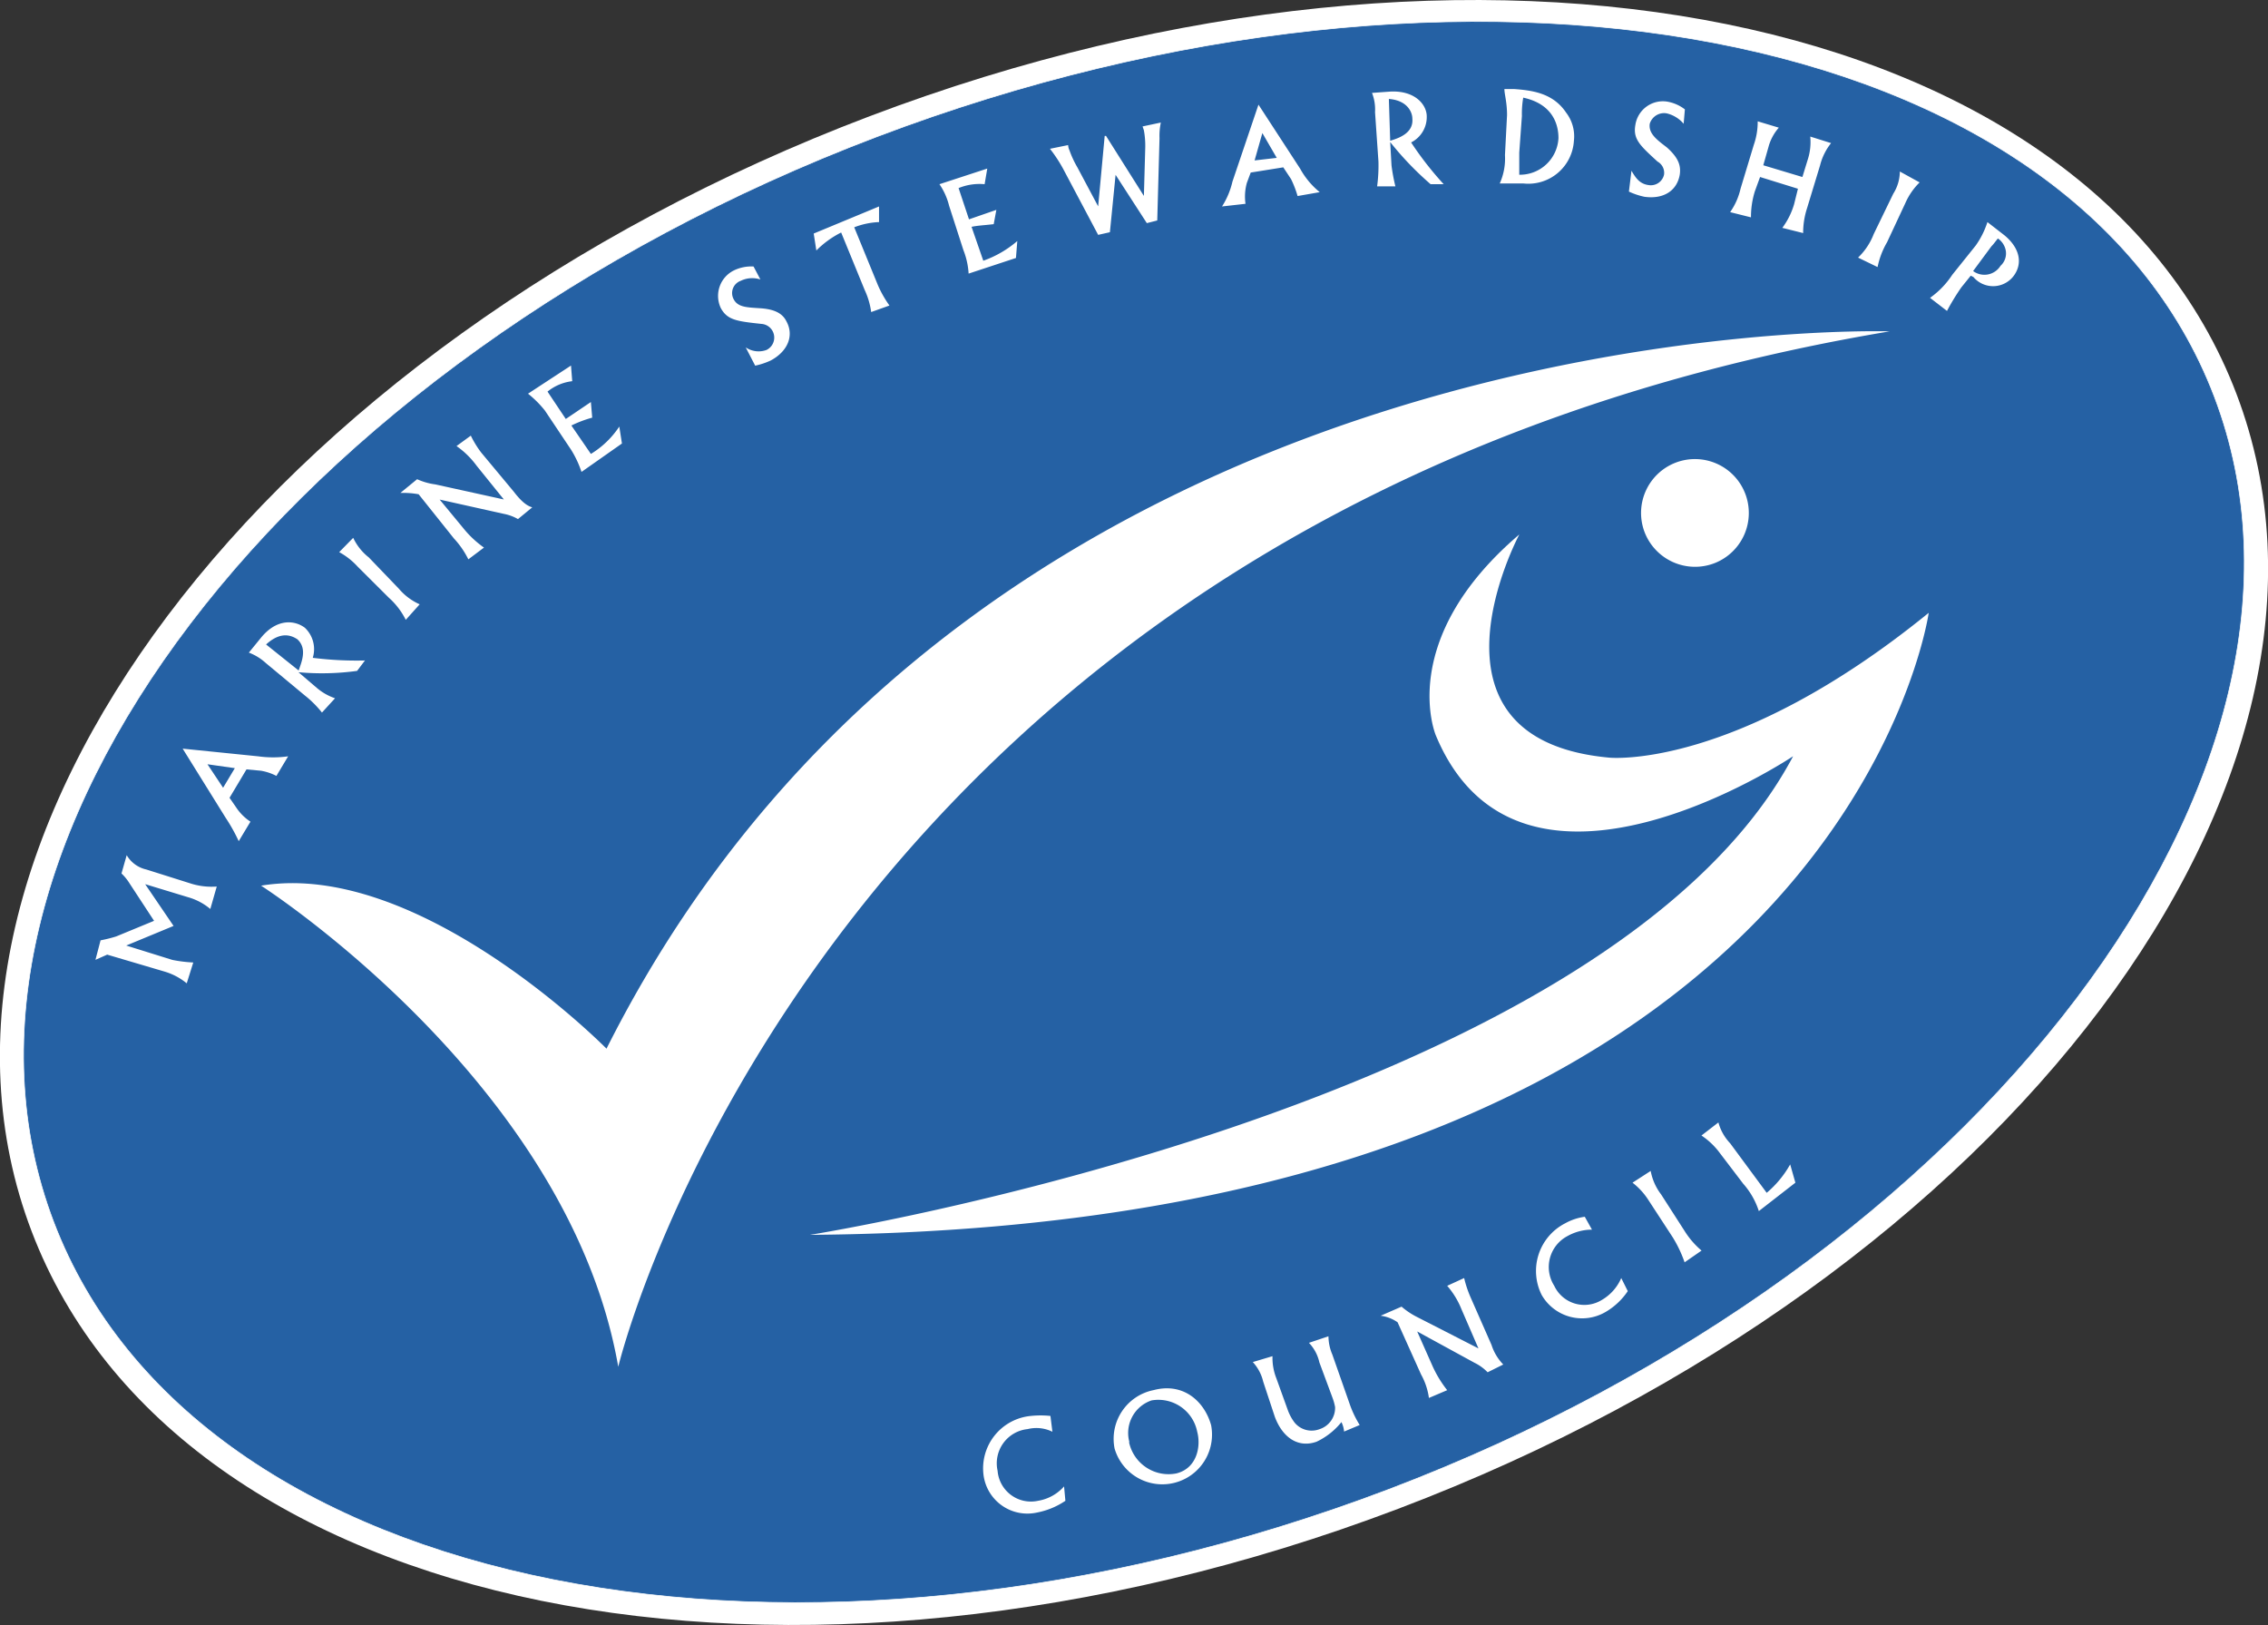
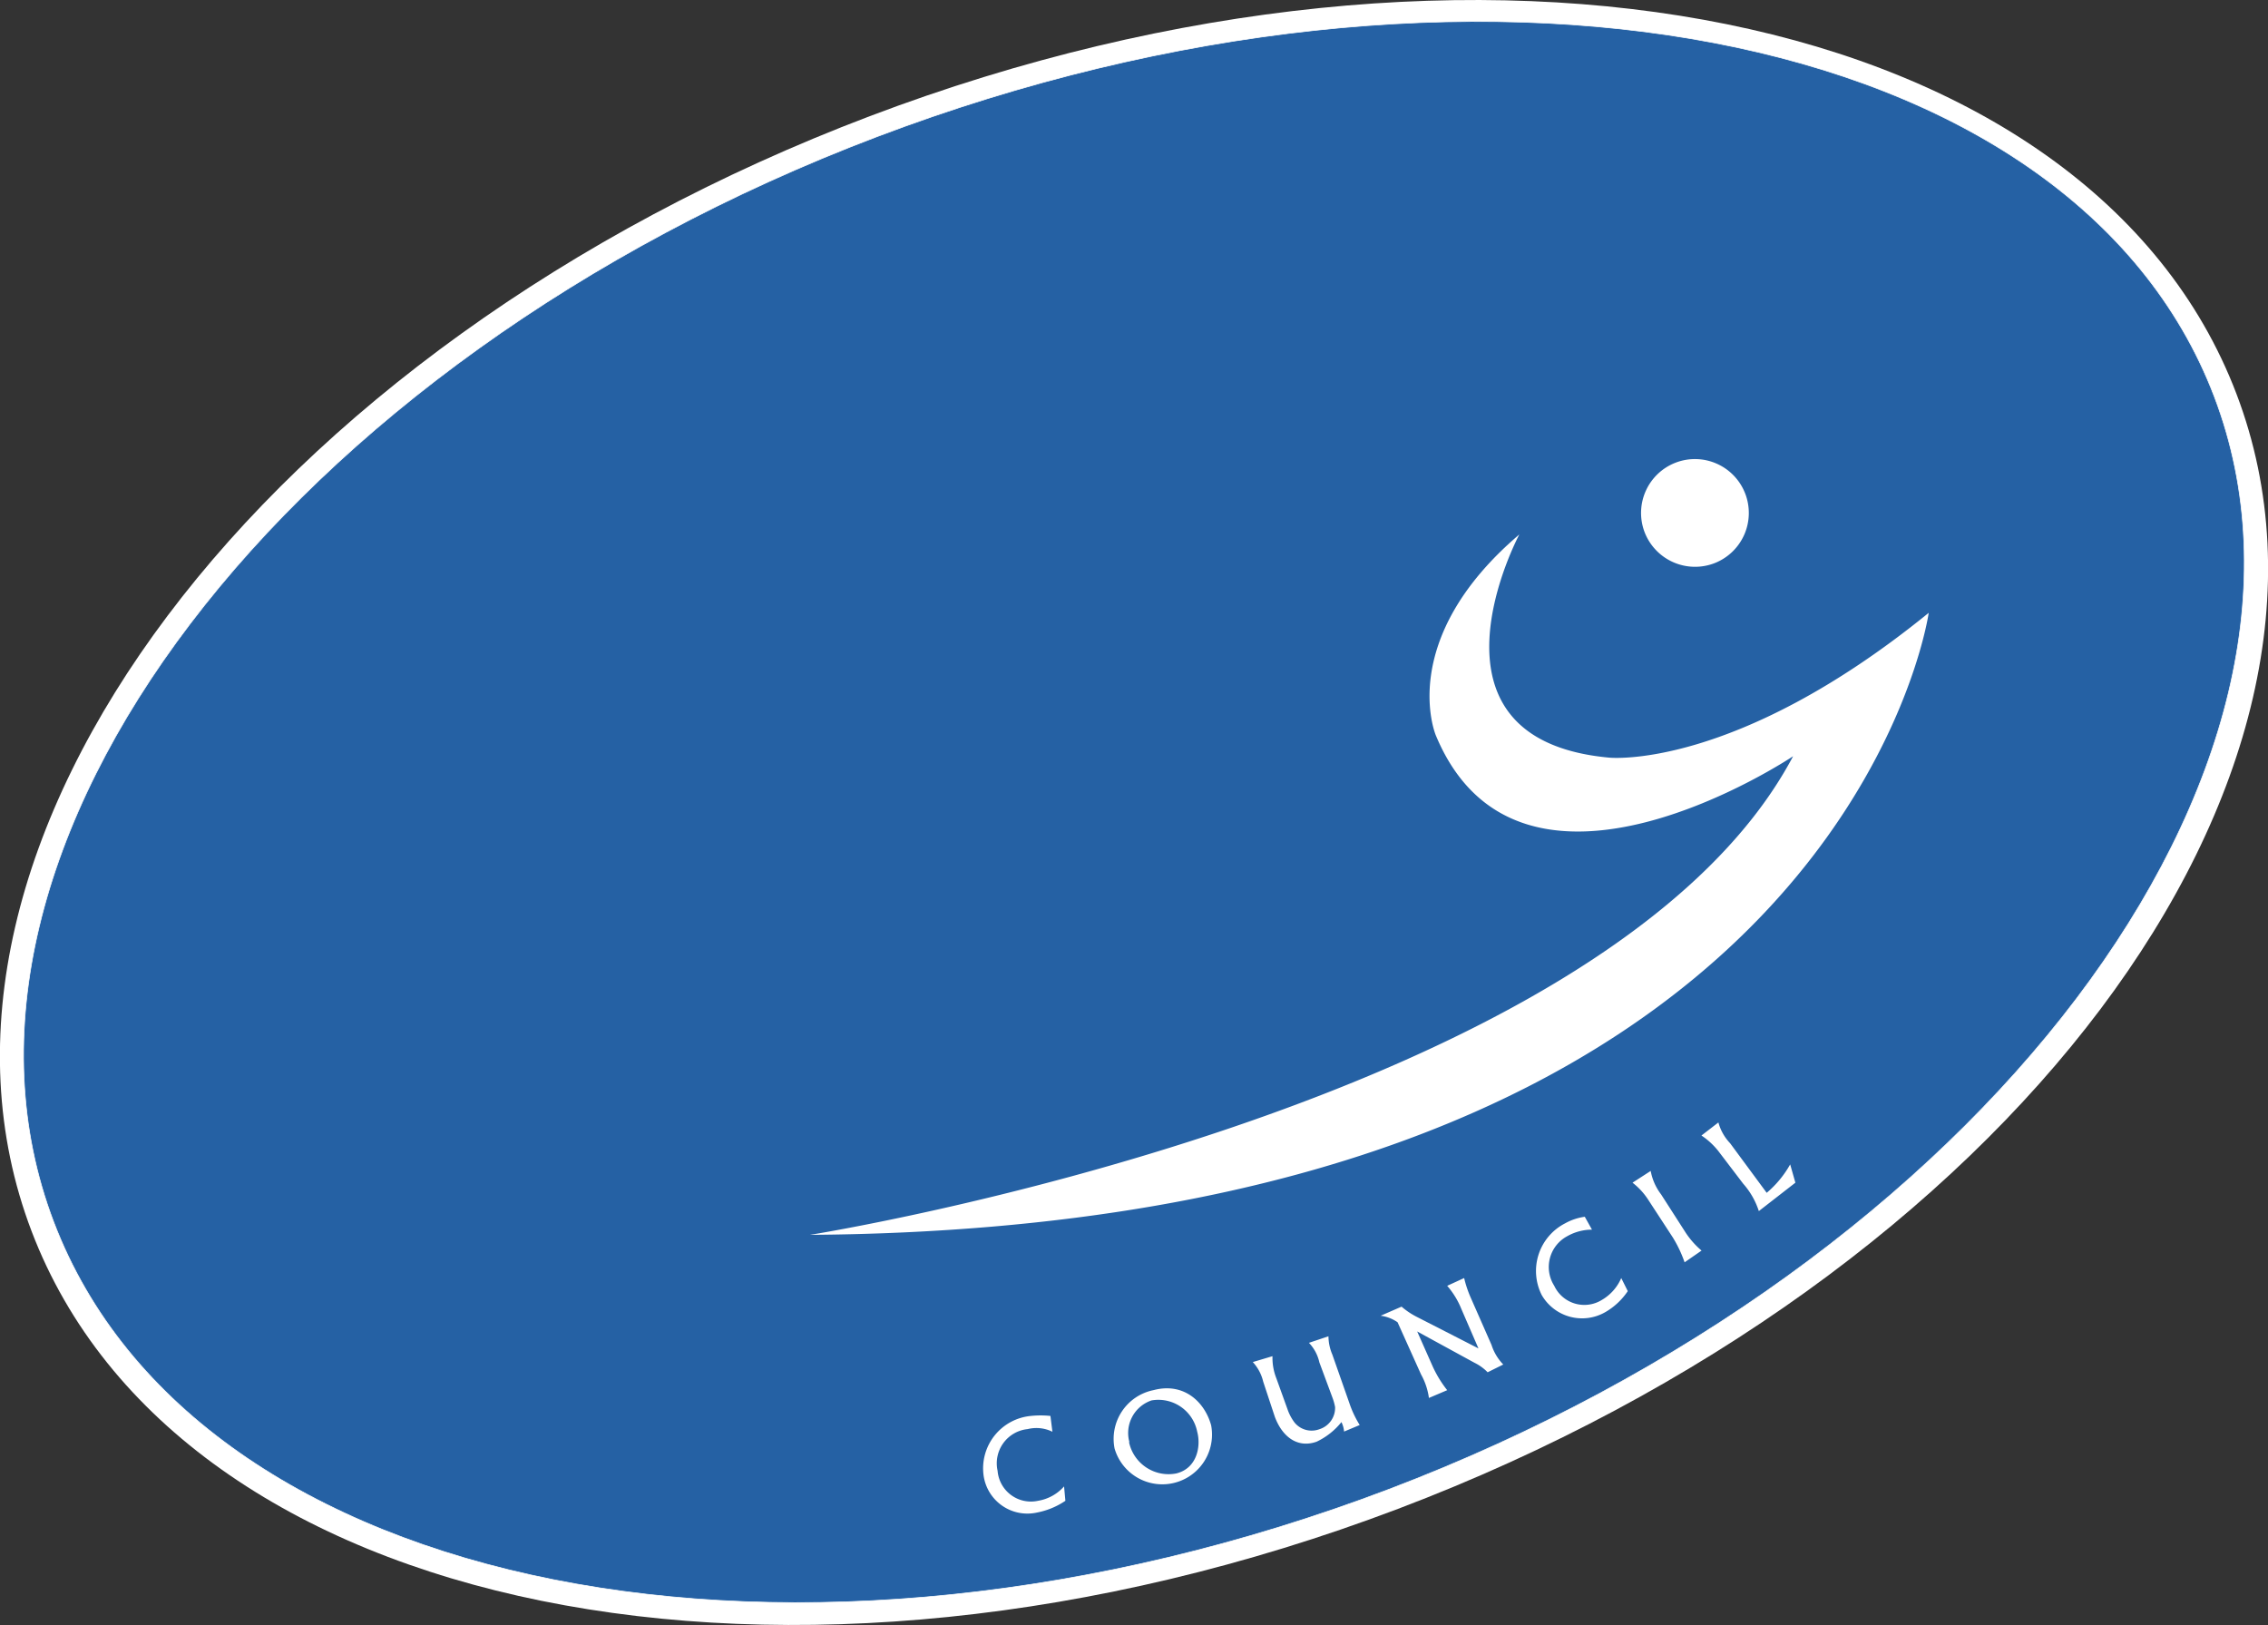
<svg xmlns="http://www.w3.org/2000/svg" id="Ebene_1" data-name="Ebene 1" viewBox="0 0 239.51 171.59">
  <rect x="0" y="0" width="239.51" height="171.59" fill="#333333" stroke="none" />
  <defs>
    <style>.cls-1{fill:#fff;}.cls-2{fill:#2561a4;}.cls-3{fill:none;stroke:#fff;stroke-miterlimit:2.61;stroke-width:0.07px;}</style>
  </defs>
  <title>logo-msc</title>
  <path class="cls-1" d="M157.43,203.87c64.31-24.37,104-77.11,88.54-117.73s-80-53.7-144.31-29.33-104,77.11-88.54,117.73,80,53.71,144.31,29.33" transform="translate(-9.79 -44.55)" />
  <path class="cls-2" d="M156.46,201.81c62.38-23.68,102.18-76,87.17-115.39S164.73,35.33,102.35,59,.45,134.2,15.46,173.58s78.63,51.91,141,28.23" transform="translate(-9.79 -44.55)" />
  <path class="cls-3" d="M156.46,201.81c62.38-23.68,102.18-76,87.17-115.39S164.73,35.33,102.35,59,.45,134.2,15.46,173.58s78.63,51.91,141,28.23" transform="translate(-9.79 -44.55)" />
-   <path class="cls-1" d="M20.41,143.84a14.49,14.49,0,0,0,1.65-.41l4-1.65-2.62-4a5.11,5.11,0,0,0-.82-1l.55-1.93a3.21,3.21,0,0,0,2.07,1.51l4.82,1.52a7.29,7.29,0,0,0,2.62.28L32,140.53a6.32,6.32,0,0,0-2.34-1.24l-4.54-1.38,3,4.41-5,2.07L28,145.91a14.85,14.85,0,0,0,2.2.27l-.69,2.2a6.65,6.65,0,0,0-2.34-1.24l-6.06-1.79-1.24.55Zm11.29-18.59,2.89.41-1.24,2.07Zm-2.62-1.65,4.54,7.3A18.35,18.35,0,0,1,35,133.37l1.24-2.06a5.26,5.26,0,0,1-1.52-1.52l-.69-1,1.79-3,1.51.14a5.53,5.53,0,0,1,1.65.55l1.24-2.07a11.44,11.44,0,0,1-3.17,0Zm8.81-11c1.51-1.38,2.62-1,3.3-.55,1.1,1,.41,2.48.14,3.3ZM42,118a11,11,0,0,1,1.79,1.79l1.38-1.51a5.88,5.88,0,0,1-1.93-1.1l-1.93-1.65a27.37,27.37,0,0,0,6.19-.14l.83-1.1a36.87,36.87,0,0,1-5.51-.28,3.11,3.11,0,0,0-.83-3.17c-1.1-.83-3-1-4.68,1.1l-1.24,1.52a5.57,5.57,0,0,1,1.79,1.1Zm5.09-16.66a5.74,5.74,0,0,0,1.65,2.07l3.17,3.3a6.15,6.15,0,0,0,2.2,1.65L52.64,110a7.77,7.77,0,0,0-1.79-2.34l-3.31-3.3a7.41,7.41,0,0,0-1.93-1.51Zm6.75-6.19a6.77,6.77,0,0,0,1.93.55L63,97.29l-2.89-3.58A9,9,0,0,0,58,91.65l1.51-1.1a10.49,10.49,0,0,0,1.1,1.79l3.44,4.13C65,97.71,65.58,98,66,98.12l-1.51,1.24A4.84,4.84,0,0,0,63,98.81L56.22,97.3l2.48,3a10.71,10.71,0,0,0,2.2,2.07l-1.65,1.24a9.36,9.36,0,0,0-1.52-2.2L54,96.74a9.15,9.15,0,0,0-1.93-.14Zm16.25-12,.13,1.65a5.06,5.06,0,0,0-2.61,1.1l1.93,2.89L72.19,87l.14,1.65a12.34,12.34,0,0,0-2.2.83l2.06,3a9.5,9.5,0,0,0,3-2.89l.28,1.79-4.27,3a10.93,10.93,0,0,0-1.1-2.34l-2.76-4.13a11,11,0,0,0-1.79-1.79Zm20-9.09a2.75,2.75,0,0,0-2.07.14A1.37,1.37,0,0,0,87.2,76c.41,1,1.38,1,2.89,1.1s2.34.55,2.75,1.38c.83,1.51.14,3.17-1.65,4.13a7.56,7.56,0,0,1-1.65.55l-1-1.93a2.42,2.42,0,0,0,2.2.27,1.45,1.45,0,0,0-.55-2.75c-2.61-.28-3.58-.41-4.27-1.65a3,3,0,0,1,1.38-4,4.23,4.23,0,0,1,2.07-.41Zm12.53-7.71V68a8.11,8.11,0,0,0-2.62.55l2.48,6.06a11.46,11.46,0,0,0,1.24,2.2l-1.93.69a8.07,8.07,0,0,0-.69-2.34l-2.48-6.06A10,10,0,0,0,96,71l-.28-1.79Zm11.43-4L113.77,64a5.82,5.82,0,0,0-2.75.41l1.1,3.3,2.89-1-.28,1.51c-1.24.14-1.65.14-2.34.28l1.24,3.58A11.22,11.22,0,0,0,117.22,70l-.14,1.79-5,1.65a8,8,0,0,0-.55-2.48l-1.51-4.68A7,7,0,0,0,109,64Zm8.54-2.48a1.38,1.38,0,0,0,.14.55,10.3,10.3,0,0,0,.83,1.79l2.2,4.13.69-7.44h.14l4,6.34.14-5a9.15,9.15,0,0,0-.14-1.93l-.14-.41,1.93-.41a6.64,6.64,0,0,0-.14,1.65L132,67.83l-1.1.28-3.3-5.1L127,69.07l-1.24.28-3.58-6.75a15.07,15.07,0,0,0-1.51-2.34ZM143.1,58.6l1.52,2.62-2.34.27Zm-.41-3-2.75,8.13a8.34,8.34,0,0,1-1.1,2.62l2.48-.28a5.4,5.4,0,0,1,.14-2.2l.41-1.1,3.44-.55.82,1.24a10.82,10.82,0,0,1,.69,1.79l2.34-.41a8.41,8.41,0,0,1-2.07-2.48ZM156.46,55c1.93.14,2.48,1.38,2.48,2.07.14,1.51-1.38,2.06-2.34,2.34Zm-1.1,6.61a16.78,16.78,0,0,1-.14,2.62h1.93a19.83,19.83,0,0,1-.41-2.2l-.14-2.48A33,33,0,0,0,160.87,64h1.38a34.73,34.73,0,0,1-3.44-4.41,3,3,0,0,0,1.65-2.75c0-1.24-1.24-2.75-3.85-2.62l-1.93.14A4.84,4.84,0,0,1,155,56.4Zm15.15-4.82a9.84,9.84,0,0,1,.14-1.93c3.17.69,3.72,2.89,3.72,4.27A4.07,4.07,0,0,1,170.23,63V60.66Zm-1.79,4.13a6.42,6.42,0,0,1-.55,3h2.48A4.82,4.82,0,0,0,176,59.43a4.11,4.11,0,0,0-.83-3c-1.38-2.06-3.58-2.34-5.51-2.48h-1c0,.55.28,1.38.28,2.75Zm18.87-3.3a3.35,3.35,0,0,0-1.79-1.1,1.58,1.58,0,0,0-1.79,1.1c-.14,1,.69,1.65,1.79,2.48,1.24,1.1,1.52,1.93,1.38,2.89-.28,1.65-1.65,2.62-3.72,2.34a7.52,7.52,0,0,1-1.65-.55l.27-2.2c.41.69.83,1.38,1.79,1.51a1.43,1.43,0,0,0,1.65-1.1,1.36,1.36,0,0,0-.69-1.38c-1.79-1.65-2.61-2.34-2.34-3.86a2.94,2.94,0,0,1,3.3-2.48,4.23,4.23,0,0,1,1.93.83Zm10.05.41a5.09,5.09,0,0,0-1.1,2.07L196,62l4.13,1.24.55-1.79a6,6,0,0,0,.28-2.48l2.2.69A6.16,6.16,0,0,0,202,62l-1.38,4.54a8.39,8.39,0,0,0-.41,2.62l-2.2-.55a7.92,7.92,0,0,0,1.24-2.48l.41-1.65-4-1.24-.55,1.51a9.09,9.09,0,0,0-.41,2.75l-2.2-.55a7,7,0,0,0,1.1-2.48L195,59.84a7.28,7.28,0,0,0,.41-2.48Zm14.87,5.78A7,7,0,0,0,211,66l-1.93,4.13a8.56,8.56,0,0,0-1,2.62l-2.06-1a6.83,6.83,0,0,0,1.65-2.48l2.07-4.27a4.41,4.41,0,0,0,.69-2.34Zm7.58,6.75c.28-.28.55-.69.69-.83a2,2,0,0,1,.82,1.24,1.76,1.76,0,0,1-.55,1.65,2,2,0,0,1-2.89.55Zm-4.13,3A9.1,9.1,0,0,1,213.61,76l1.79,1.38a24.35,24.35,0,0,1,1.51-2.48l1-1.24.28.14a2.72,2.72,0,0,0,4.27-.14c1-1.38.55-3-1-4.27L219.67,68a9,9,0,0,1-1.24,2.48ZM37.35,138.06s32.5,20.79,37.73,50.81c0,0,21.62-90.47,134.26-109.33,0,0-95.84-3.17-135.5,75.74,0,0-19.69-20-36.49-17.21" transform="translate(-9.79 -44.55)" />
  <path class="cls-1" d="M190.89,104a5.69,5.69,0,1,0-7.44-3.3,5.71,5.71,0,0,0,7.44,3.3" transform="translate(-9.79 -44.55)" />
  <path class="cls-1" d="M170.23,101s-11.57,21.62,9.5,23.55c0,0,13.22,1.38,33.74-15.29,0,0-9.08,64.86-118.15,65.68,0,0,84.14-13.36,103.83-50.54,0,0-28.78,19.28-37.73-2.2,0,0-4.27-10.05,8.81-21.21m-49.3,94.74a3.84,3.84,0,0,0-2.62-.28,3.63,3.63,0,0,0-3.17,4.4,3.53,3.53,0,0,0,4.27,3.17,4.68,4.68,0,0,0,2.75-1.52l.14,1.52a8.05,8.05,0,0,1-3,1.24,4.67,4.67,0,0,1-5.65-4,5.56,5.56,0,0,1,5-6.2,9.86,9.86,0,0,1,2.07,0Zm8.13,1.1a3.63,3.63,0,0,1,2.34-4.41,4.18,4.18,0,0,1,4.82,3.31c.41,1.51,0,3.85-2.2,4.4a4.27,4.27,0,0,1-5-3.3m-1.52.69a5.25,5.25,0,0,0,10.19-2.48c-.69-2.48-2.89-4.54-6.06-3.71a5.25,5.25,0,0,0-4.13,6.2m16.67-9.78a5.9,5.9,0,0,0,.41,2.34l1.24,3.44a5,5,0,0,0,.69,1.24,2.33,2.33,0,0,0,2.62.69,2.36,2.36,0,0,0,1.65-2.34,5.72,5.72,0,0,0-.28-1l-1.38-3.72a4.33,4.33,0,0,0-1.1-2.06l2.06-.69a5,5,0,0,0,.41,1.93l1.79,5.1a11.09,11.09,0,0,0,1.1,2.34l-1.65.69a2.73,2.73,0,0,0-.28-1,7.41,7.41,0,0,1-2.62,2.07c-1.93.69-3.58-.41-4.41-2.62l-1.23-3.72a4.6,4.6,0,0,0-1.1-2.07Zm13.63-5.23a8,8,0,0,0,1.65,1.1l6.47,3.31-1.79-4.13a8.69,8.69,0,0,0-1.51-2.48l1.79-.82a11.73,11.73,0,0,0,.69,2.06l2.2,5a5.29,5.29,0,0,0,1.24,2.07l-1.65.82a4.94,4.94,0,0,0-1.38-1l-6.06-3.31,1.65,3.72a12.16,12.16,0,0,0,1.52,2.48l-1.93.82a7.08,7.08,0,0,0-.83-2.48l-2.48-5.51a4,4,0,0,0-1.79-.69Zm20.11-8.13a5.28,5.28,0,0,0-2.61.69,3.69,3.69,0,0,0-1.38,5.23,3.51,3.51,0,0,0,5,1.52A4.92,4.92,0,0,0,181,179.5l.69,1.38a7.18,7.18,0,0,1-2.34,2.2,4.92,4.92,0,0,1-6.75-1.79,5.65,5.65,0,0,1,2.48-7.57,5.87,5.87,0,0,1,2.07-.69Zm6.2-6.2a5.81,5.81,0,0,0,1.1,2.48l2.48,3.86a8.87,8.87,0,0,0,1.79,2.07l-1.79,1.24a13.28,13.28,0,0,0-1.24-2.62l-2.61-4a7.23,7.23,0,0,0-1.65-1.79Zm15.28,1.24-3.86,3a8.09,8.09,0,0,0-1.65-2.89l-2.62-3.44a7.74,7.74,0,0,0-1.79-1.65l1.79-1.38a5.15,5.15,0,0,0,1.24,2.2l3.86,5.23a10.91,10.91,0,0,0,2.48-3Z" transform="translate(-9.79 -44.55)" />
</svg>